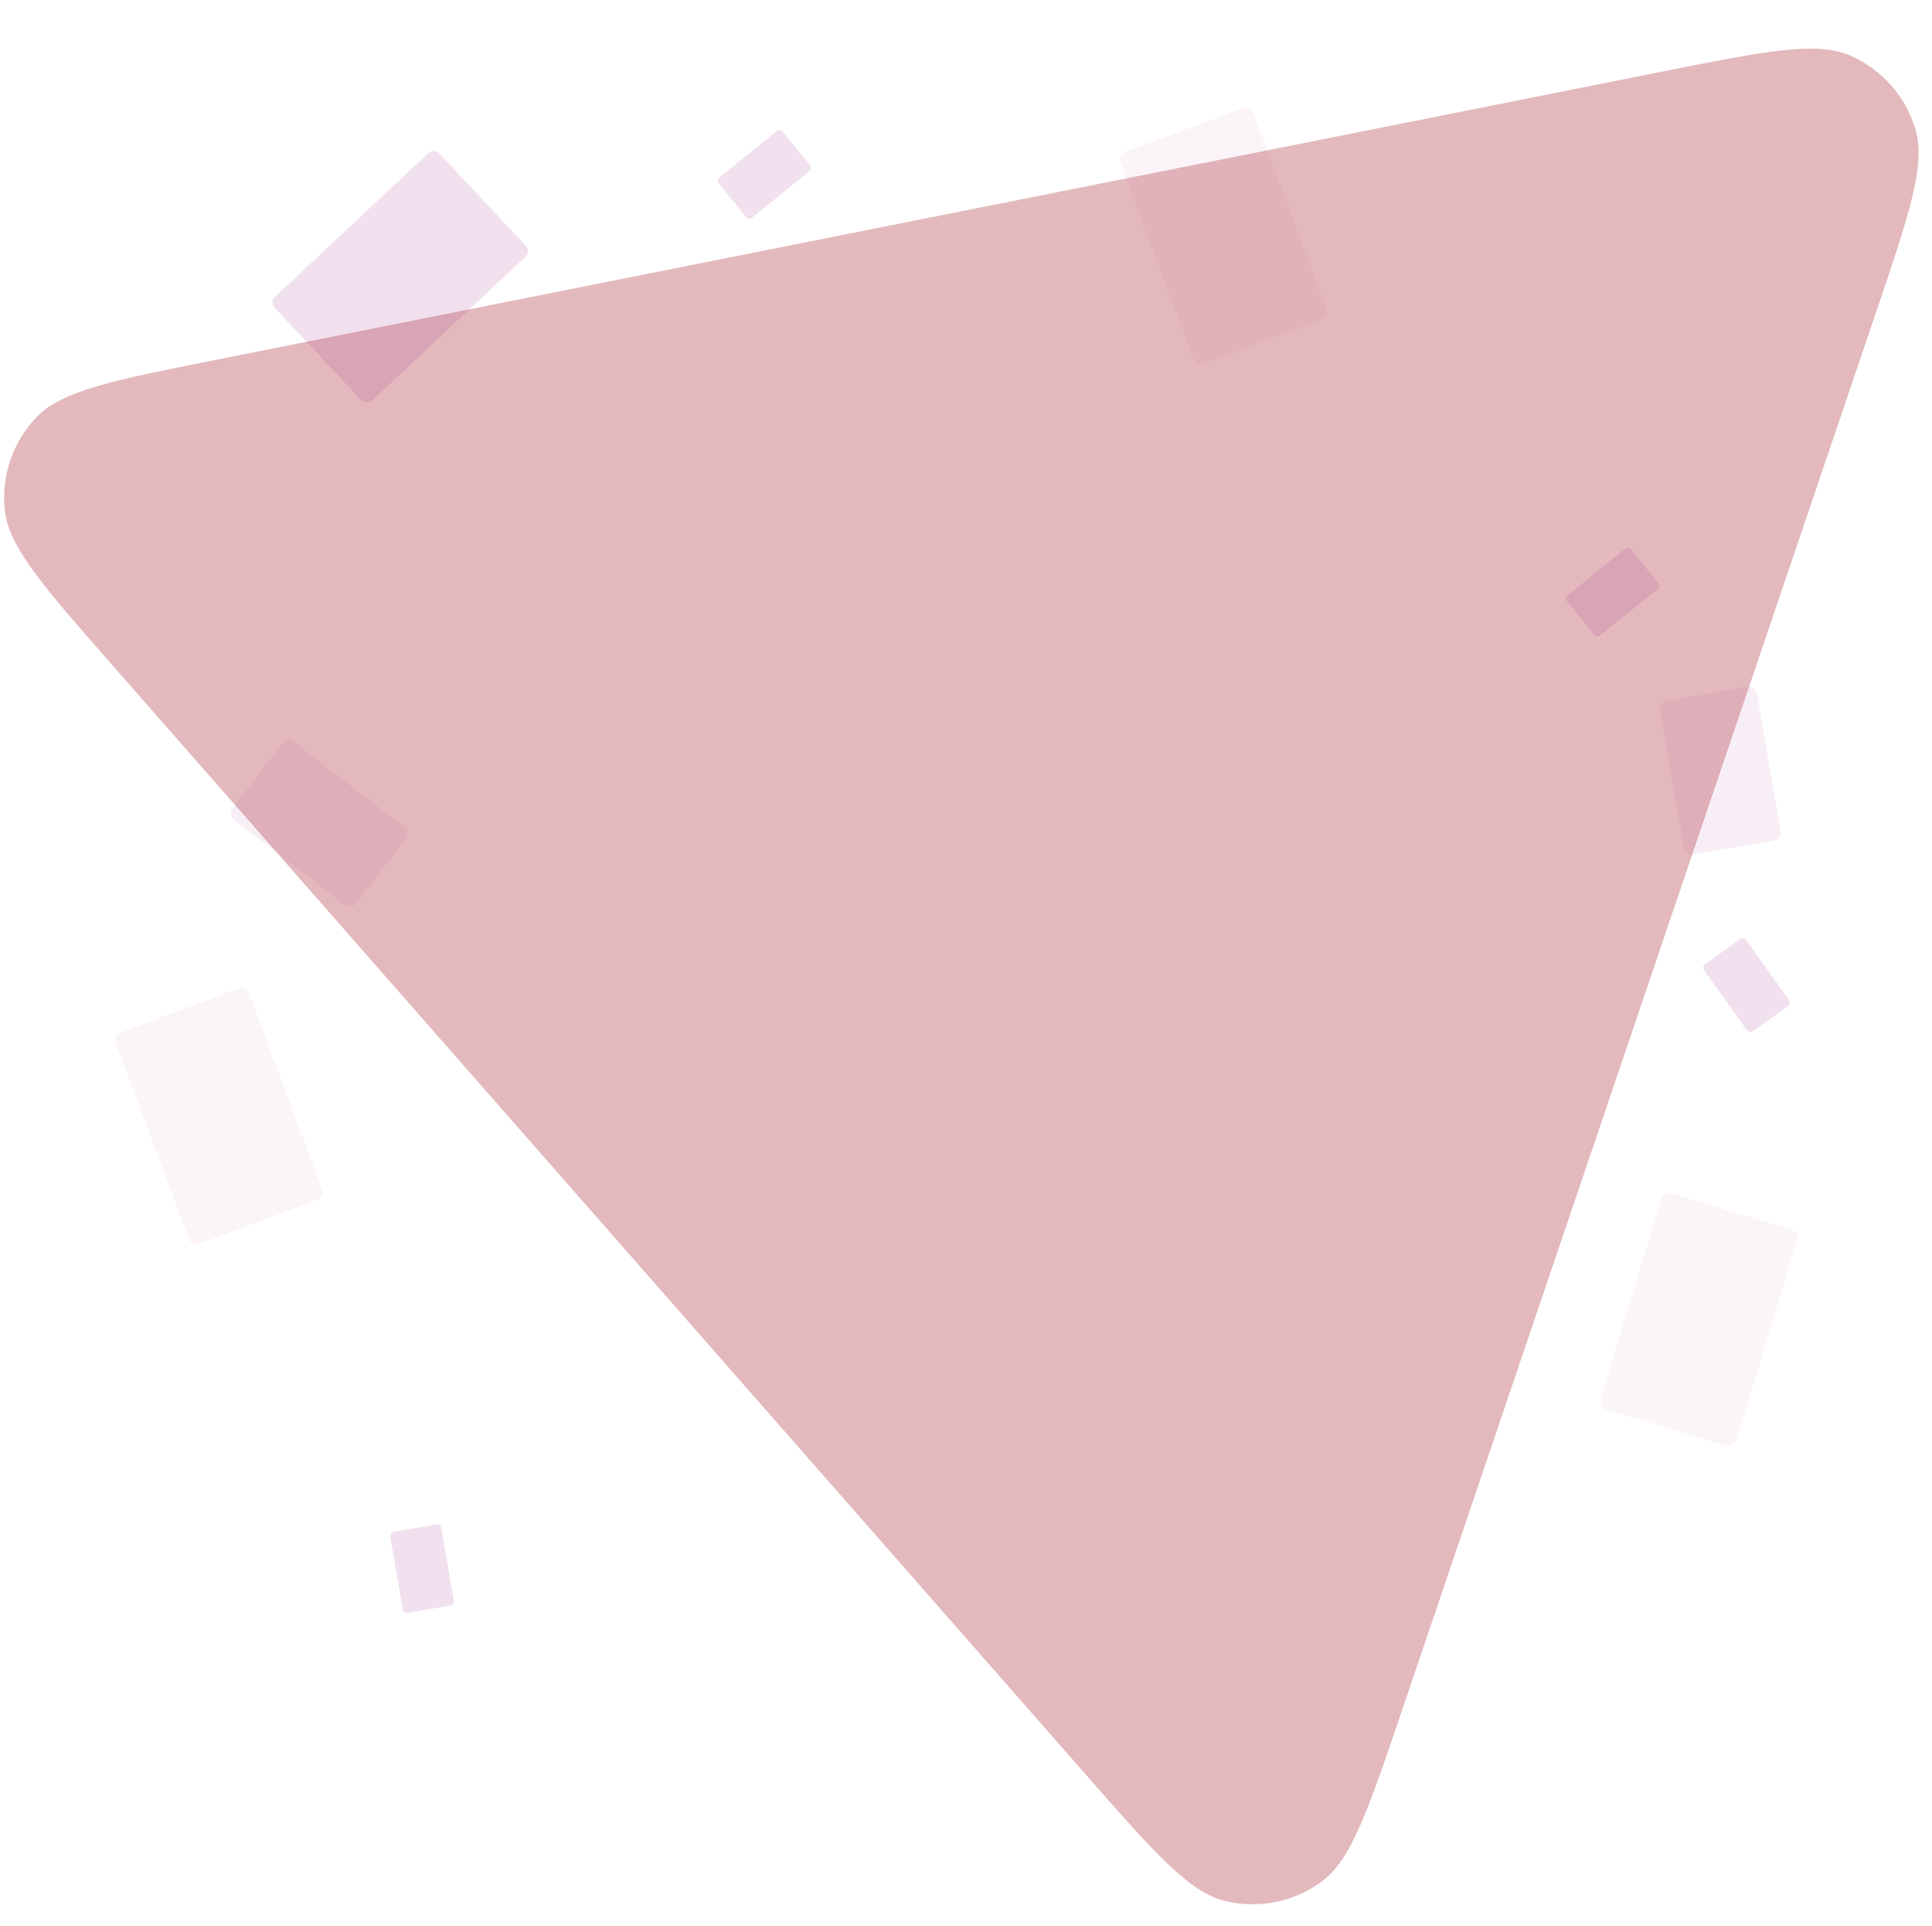
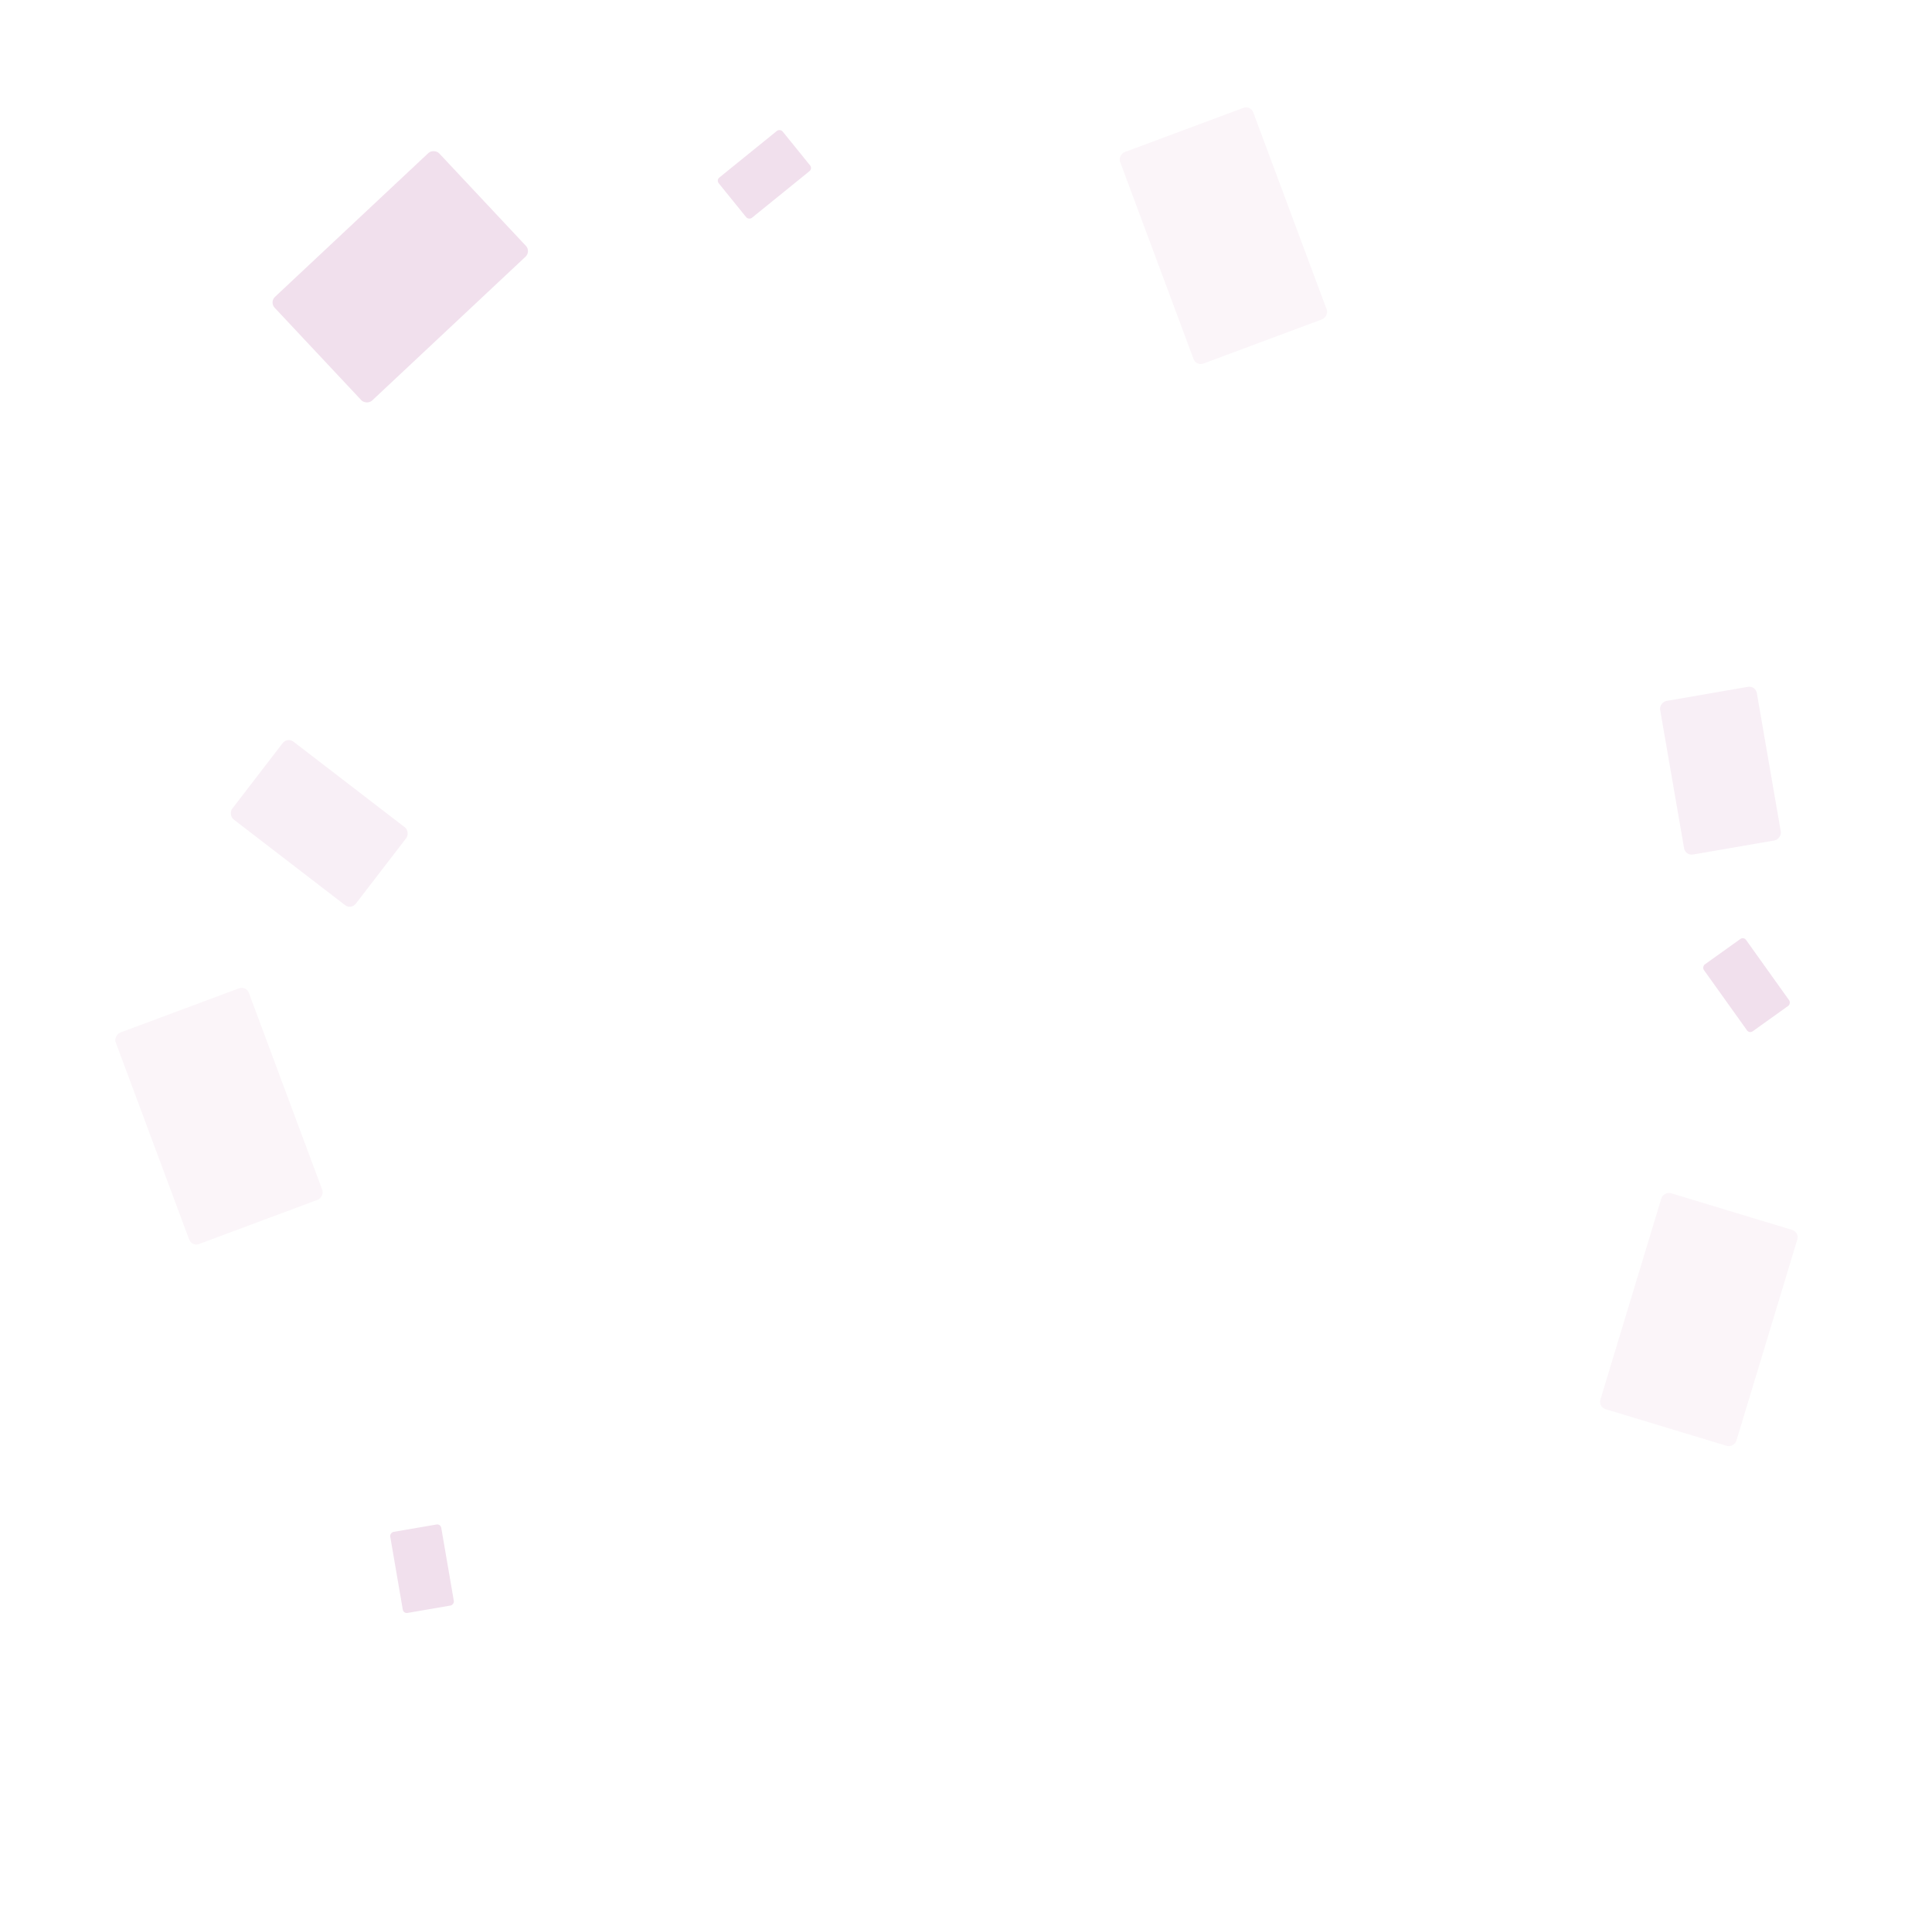
<svg xmlns="http://www.w3.org/2000/svg" width="612" height="610" viewBox="0 0 612 610" fill="none">
  <g clip-path="url(#clip0_919_13966)">
-     <path d="M35.437 210.516C13.618 185.653 2.709 173.222 1.501 161.475C0.401 150.775 4.012 140.126 11.394 132.302C19.497 123.713 35.717 120.481 68.159 114.017L526.974 22.598C559.416 16.134 575.636 12.902 586.413 17.73C596.229 22.127 603.646 30.579 606.731 40.883C610.118 52.195 604.807 67.859 594.184 99.186L443.947 542.241C433.325 573.568 428.013 589.232 418.444 596.151C409.728 602.453 398.7 604.65 388.233 602.17C376.743 599.447 365.834 587.016 344.015 562.153L35.437 210.516Z" fill="#E3B9BD" />
-     <rect opacity="0.15" x="526.088" y="185.743" width="26.05" height="16.402" rx="1.28" transform="rotate(141 526.088 185.743)" fill="#A3338A" />
    <rect opacity="0.05" x="378.93" y="115.998" width="71.471" height="45" rx="2.426" transform="rotate(-110.435 378.93 115.998)" fill="#A3338A" />
    <rect opacity="0.05" x="506.258" y="445.631" width="71.471" height="45" rx="2.426" transform="rotate(-73.151 506.258 445.631)" fill="#A3338A" />
    <rect opacity="0.08" x="533.881" y="271.078" width="49.373" height="31.087" rx="2.426" transform="rotate(-99.809 533.881 271.078)" fill="#A3338A" />
    <rect opacity="0.08" x="111.229" y="288.169" width="49.373" height="31.087" rx="2.426" transform="rotate(-142.452 111.229 288.169)" fill="#A3338A" />
    <rect opacity="0.15" x="127.809" y="511.101" width="26.05" height="16.402" rx="1.28" transform="rotate(-99.757 127.809 511.101)" fill="#A3338A" />
    <rect opacity="0.15" x="554.146" y="327.399" width="26.05" height="16.402" rx="1.28" transform="rotate(-125.548 554.146 327.399)" fill="#A3338A" />
    <rect opacity="0.15" x="257.428" y="53.4" width="26.05" height="16.402" rx="1.28" transform="rotate(141 257.428 53.4)" fill="#A3338A" />
    <rect opacity="0.15" x="85.33" y="95.694" width="71.471" height="45" rx="2.426" transform="rotate(-43.151 85.33 95.694)" fill="#A3338A" />
    <rect opacity="0.05" x="60.766" y="394.877" width="71.471" height="45" rx="2.426" transform="rotate(-110.435 60.766 394.877)" fill="#A3338A" />
  </g>
  <defs>
    <clipPath id="clip0_919_13966">
      <rect width="612" height="610" fill="white" />
    </clipPath>
  </defs>
</svg>